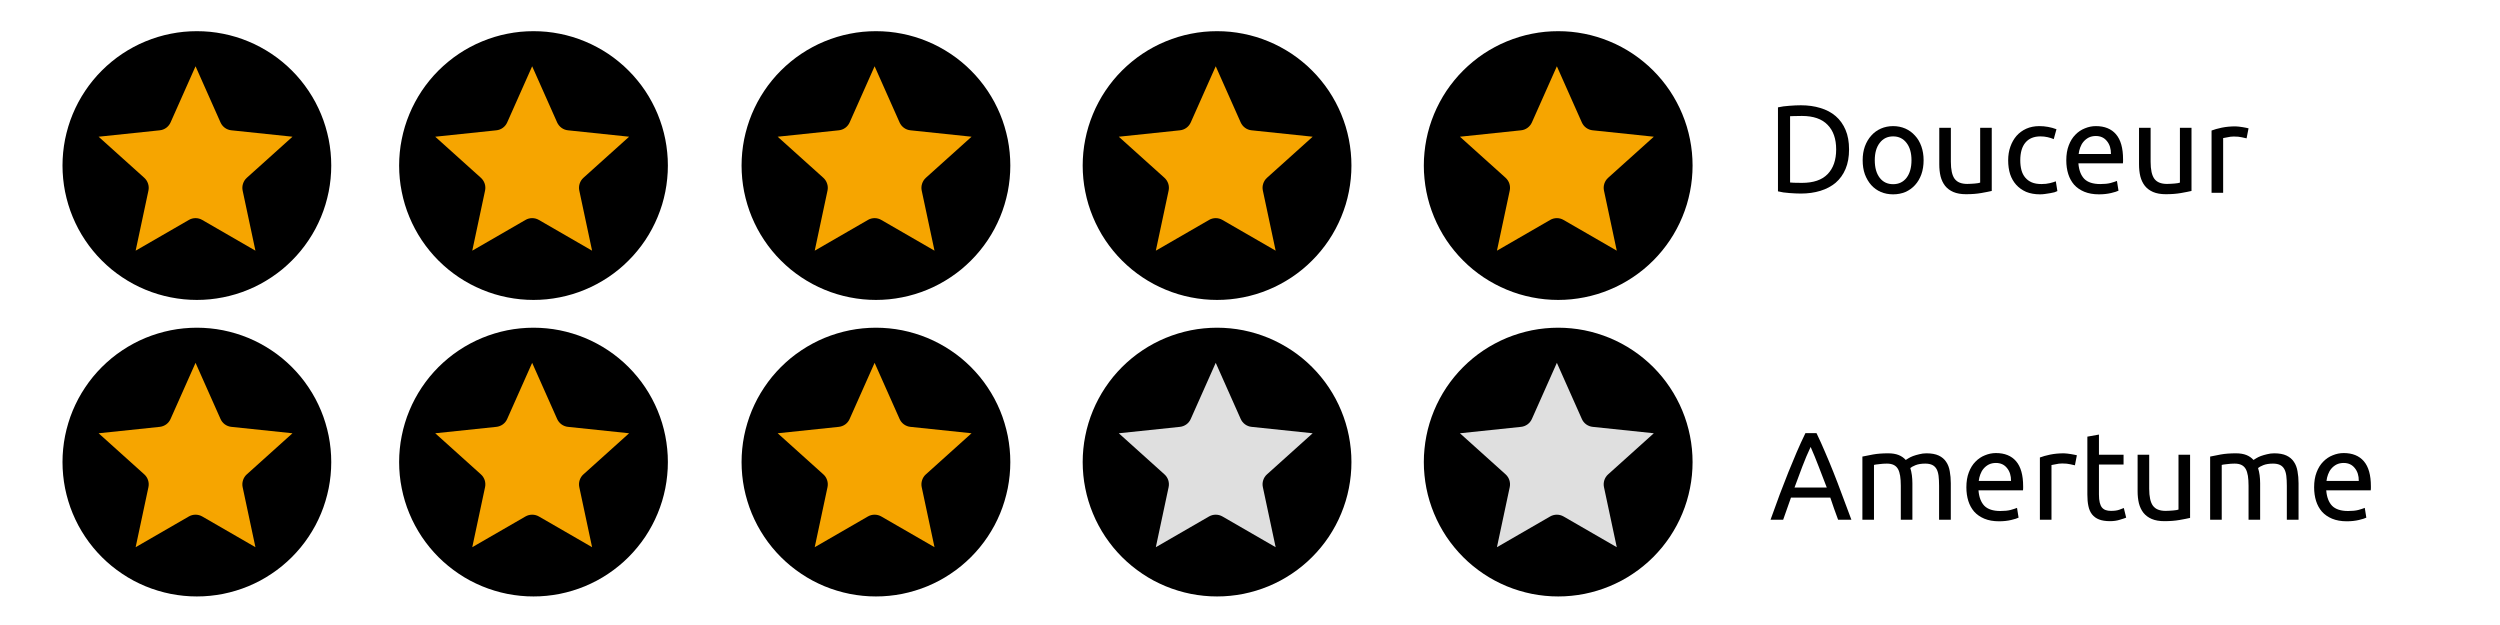
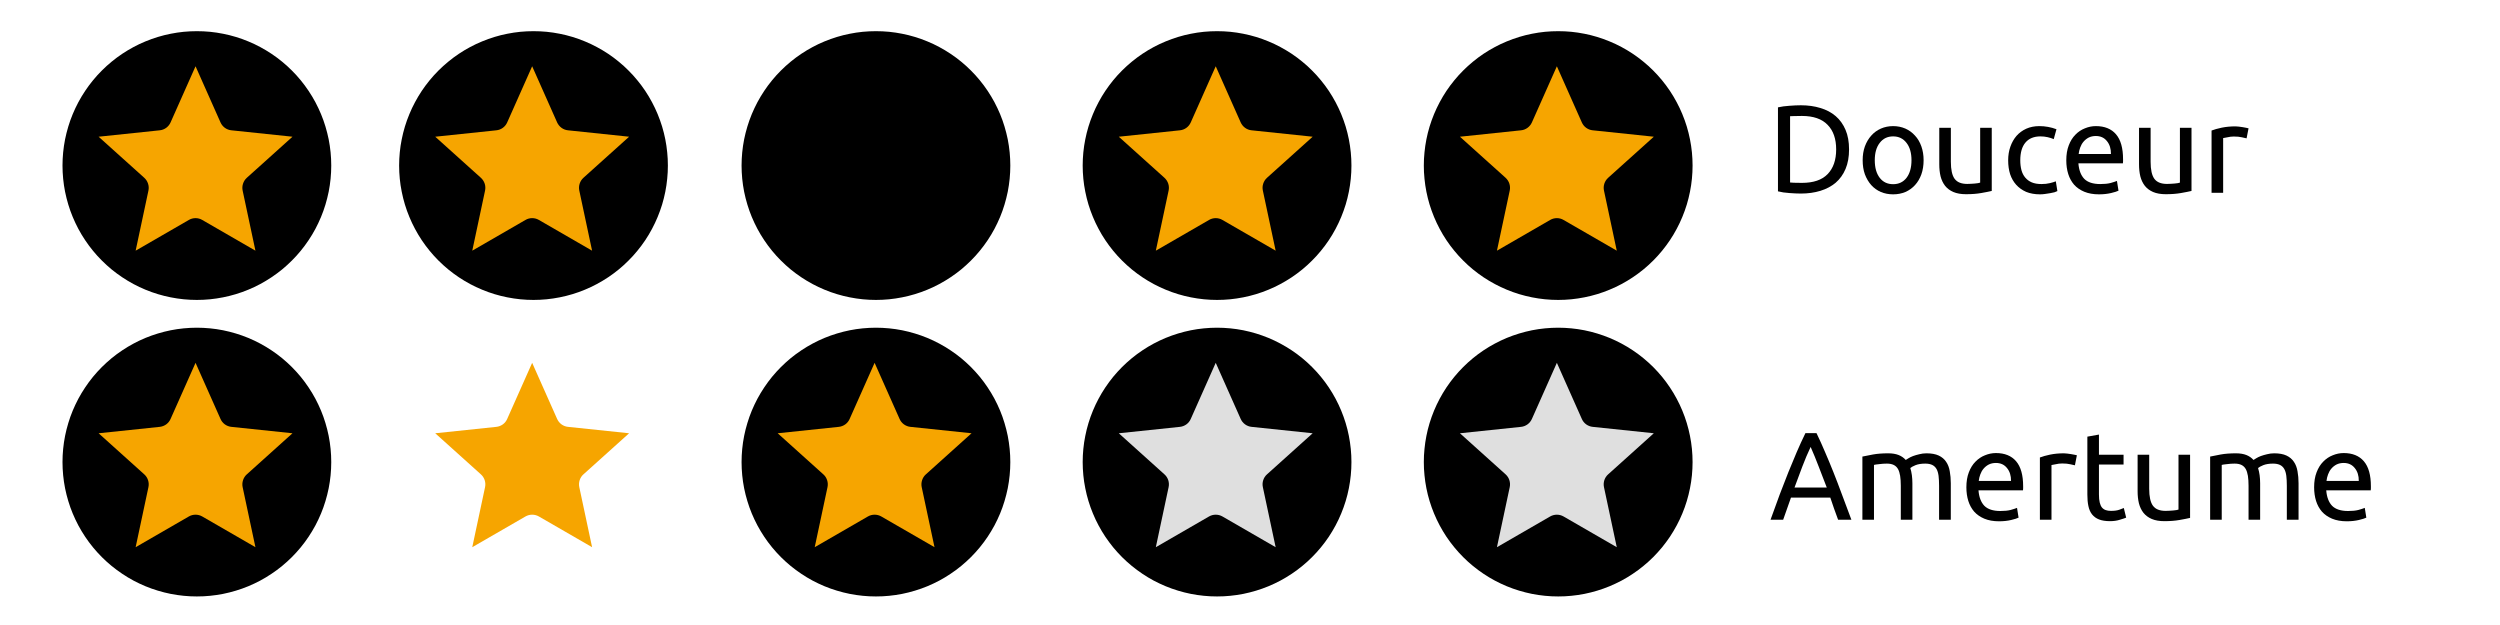
<svg xmlns="http://www.w3.org/2000/svg" width="400" zoomAndPan="magnify" viewBox="0 0 300 75" height="100" preserveAspectRatio="xMidYMid meet" version="1.0">
  <defs>
    <g />
    <clipPath id="833b26930c">
      <path d="M 170.859 3.742 L 203.109 3.742 L 203.109 35.992 L 170.859 35.992 Z M 170.859 3.742 " clip-rule="nonzero" />
    </clipPath>
    <clipPath id="87c05bc946">
      <path d="M 175.188 7.953 L 198.438 7.953 L 198.438 30.453 L 175.188 30.453 Z M 175.188 7.953 " clip-rule="nonzero" />
    </clipPath>
    <clipPath id="26d3133aa8">
      <path d="M 129.922 3.742 L 162.172 3.742 L 162.172 35.992 L 129.922 35.992 Z M 129.922 3.742 " clip-rule="nonzero" />
    </clipPath>
    <clipPath id="186cff45aa">
      <path d="M 134.25 7.953 L 157.5 7.953 L 157.5 30.453 L 134.25 30.453 Z M 134.25 7.953 " clip-rule="nonzero" />
    </clipPath>
    <clipPath id="a343de7383">
      <path d="M 7.5 3.742 L 39.75 3.742 L 39.75 35.992 L 7.5 35.992 Z M 7.5 3.742 " clip-rule="nonzero" />
    </clipPath>
    <clipPath id="538586a7aa">
      <path d="M 11.828 7.953 L 35.078 7.953 L 35.078 30.453 L 11.828 30.453 Z M 11.828 7.953 " clip-rule="nonzero" />
    </clipPath>
    <clipPath id="deacc69b4c">
      <path d="M 47.895 3.742 L 80.145 3.742 L 80.145 35.992 L 47.895 35.992 Z M 47.895 3.742 " clip-rule="nonzero" />
    </clipPath>
    <clipPath id="36c0924dae">
      <path d="M 52.223 7.953 L 75.473 7.953 L 75.473 30.453 L 52.223 30.453 Z M 52.223 7.953 " clip-rule="nonzero" />
    </clipPath>
    <clipPath id="0ca38135aa">
      <path d="M 88.988 3.742 L 121.238 3.742 L 121.238 35.992 L 88.988 35.992 Z M 88.988 3.742 " clip-rule="nonzero" />
    </clipPath>
    <clipPath id="edec4c75d4">
      <path d="M 93.316 7.953 L 116.566 7.953 L 116.566 30.453 L 93.316 30.453 Z M 93.316 7.953 " clip-rule="nonzero" />
    </clipPath>
    <clipPath id="3d63199075">
      <path d="M 170.859 39.324 L 203.109 39.324 L 203.109 71.574 L 170.859 71.574 Z M 170.859 39.324 " clip-rule="nonzero" />
    </clipPath>
    <clipPath id="74d4ddf52c">
      <path d="M 175.188 43.539 L 198.438 43.539 L 198.438 66 L 175.188 66 Z M 175.188 43.539 " clip-rule="nonzero" />
    </clipPath>
    <clipPath id="1c5a91548d">
      <path d="M 129.922 39.324 L 162.172 39.324 L 162.172 71.574 L 129.922 71.574 Z M 129.922 39.324 " clip-rule="nonzero" />
    </clipPath>
    <clipPath id="912c01d772">
      <path d="M 134.25 43.539 L 157.5 43.539 L 157.5 66 L 134.25 66 Z M 134.25 43.539 " clip-rule="nonzero" />
    </clipPath>
    <clipPath id="3dd28fa561">
      <path d="M 7.5 39.324 L 39.75 39.324 L 39.75 71.574 L 7.5 71.574 Z M 7.5 39.324 " clip-rule="nonzero" />
    </clipPath>
    <clipPath id="b26b51de1f">
      <path d="M 11.828 43.539 L 35.078 43.539 L 35.078 66 L 11.828 66 Z M 11.828 43.539 " clip-rule="nonzero" />
    </clipPath>
    <clipPath id="982845e8c1">
-       <path d="M 47.895 39.324 L 80.145 39.324 L 80.145 71.574 L 47.895 71.574 Z M 47.895 39.324 " clip-rule="nonzero" />
-     </clipPath>
+       </clipPath>
    <clipPath id="309ecb59c0">
      <path d="M 52.223 43.539 L 75.473 43.539 L 75.473 66 L 52.223 66 Z M 52.223 43.539 " clip-rule="nonzero" />
    </clipPath>
    <clipPath id="05d88b80f8">
      <path d="M 88.988 39.324 L 121.238 39.324 L 121.238 71.574 L 88.988 71.574 Z M 88.988 39.324 " clip-rule="nonzero" />
    </clipPath>
    <clipPath id="07ba2ae8e7">
      <path d="M 93.316 43.539 L 116.566 43.539 L 116.566 66 L 93.316 66 Z M 93.316 43.539 " clip-rule="nonzero" />
    </clipPath>
  </defs>
  <rect x="-30" width="360" fill="#ffffff" y="-7.5" height="90" fill-opacity="1" />
  <rect x="-30" width="360" fill="#ffffff" y="-7.5" height="90" fill-opacity="1" />
  <g fill="#000000" fill-opacity="1">
    <g transform="translate(212.059, 23.133)">
      <g>
        <path d="M 9.828 -5.203 C 9.828 -4.305 9.688 -3.523 9.406 -2.859 C 9.125 -2.191 8.727 -1.641 8.219 -1.203 C 7.707 -0.773 7.098 -0.453 6.391 -0.234 C 5.68 -0.016 4.898 0.094 4.047 0.094 C 3.629 0.094 3.164 0.07 2.656 0.031 C 2.156 0 1.703 -0.066 1.297 -0.172 L 1.297 -10.25 C 1.703 -10.344 2.156 -10.406 2.656 -10.438 C 3.164 -10.477 3.629 -10.5 4.047 -10.5 C 4.898 -10.5 5.68 -10.391 6.391 -10.172 C 7.098 -9.961 7.707 -9.641 8.219 -9.203 C 8.727 -8.766 9.125 -8.211 9.406 -7.547 C 9.688 -6.891 9.828 -6.109 9.828 -5.203 Z M 4.172 -1.188 C 5.547 -1.188 6.57 -1.535 7.25 -2.234 C 7.938 -2.941 8.281 -3.93 8.281 -5.203 C 8.281 -6.473 7.938 -7.457 7.25 -8.156 C 6.57 -8.863 5.547 -9.219 4.172 -9.219 C 3.766 -9.219 3.445 -9.211 3.219 -9.203 C 2.988 -9.191 2.832 -9.188 2.75 -9.188 L 2.75 -1.234 C 2.832 -1.223 2.988 -1.211 3.219 -1.203 C 3.445 -1.191 3.766 -1.188 4.172 -1.188 Z M 4.172 -1.188 " />
      </g>
    </g>
  </g>
  <g fill="#000000" fill-opacity="1">
    <g transform="translate(222.754, 23.133)">
      <g>
        <path d="M 8.078 -3.906 C 8.078 -3.281 7.988 -2.719 7.812 -2.219 C 7.633 -1.719 7.379 -1.285 7.047 -0.922 C 6.723 -0.566 6.336 -0.289 5.891 -0.094 C 5.441 0.094 4.953 0.188 4.422 0.188 C 3.891 0.188 3.398 0.094 2.953 -0.094 C 2.504 -0.289 2.117 -0.566 1.797 -0.922 C 1.473 -1.285 1.219 -1.719 1.031 -2.219 C 0.852 -2.719 0.766 -3.281 0.766 -3.906 C 0.766 -4.508 0.852 -5.062 1.031 -5.562 C 1.219 -6.07 1.473 -6.504 1.797 -6.859 C 2.117 -7.223 2.504 -7.504 2.953 -7.703 C 3.398 -7.898 3.891 -8 4.422 -8 C 4.953 -8 5.441 -7.898 5.891 -7.703 C 6.336 -7.504 6.723 -7.223 7.047 -6.859 C 7.379 -6.504 7.633 -6.07 7.812 -5.562 C 7.988 -5.062 8.078 -4.508 8.078 -3.906 Z M 6.625 -3.906 C 6.625 -4.781 6.426 -5.473 6.031 -5.984 C 5.633 -6.504 5.098 -6.766 4.422 -6.766 C 3.742 -6.766 3.207 -6.504 2.812 -5.984 C 2.414 -5.473 2.219 -4.781 2.219 -3.906 C 2.219 -3.02 2.414 -2.316 2.812 -1.797 C 3.207 -1.285 3.742 -1.031 4.422 -1.031 C 5.098 -1.031 5.633 -1.285 6.031 -1.797 C 6.426 -2.316 6.625 -3.02 6.625 -3.906 Z M 6.625 -3.906 " />
      </g>
    </g>
  </g>
  <g fill="#000000" fill-opacity="1">
    <g transform="translate(231.604, 23.133)">
      <g>
        <path d="M 7.406 -0.219 C 7.094 -0.145 6.672 -0.062 6.141 0.031 C 5.617 0.125 5.008 0.172 4.312 0.172 C 3.719 0.172 3.211 0.082 2.797 -0.094 C 2.391 -0.27 2.062 -0.516 1.812 -0.828 C 1.562 -1.148 1.379 -1.531 1.266 -1.969 C 1.16 -2.406 1.109 -2.891 1.109 -3.422 L 1.109 -7.797 L 2.5 -7.797 L 2.5 -3.719 C 2.5 -2.77 2.648 -2.086 2.953 -1.672 C 3.254 -1.266 3.758 -1.062 4.469 -1.062 C 4.613 -1.062 4.766 -1.066 4.922 -1.078 C 5.086 -1.086 5.238 -1.098 5.375 -1.109 C 5.52 -1.129 5.648 -1.145 5.766 -1.156 C 5.879 -1.176 5.961 -1.195 6.016 -1.219 L 6.016 -7.797 L 7.406 -7.797 Z M 7.406 -0.219 " />
      </g>
    </g>
  </g>
  <g fill="#000000" fill-opacity="1">
    <g transform="translate(240.214, 23.133)">
      <g>
        <path d="M 4.594 0.188 C 3.957 0.188 3.398 0.086 2.922 -0.109 C 2.453 -0.316 2.055 -0.598 1.734 -0.953 C 1.41 -1.316 1.164 -1.742 1 -2.234 C 0.844 -2.734 0.766 -3.285 0.766 -3.891 C 0.766 -4.484 0.852 -5.031 1.031 -5.531 C 1.207 -6.031 1.453 -6.461 1.766 -6.828 C 2.086 -7.191 2.477 -7.477 2.938 -7.688 C 3.406 -7.895 3.926 -8 4.5 -8 C 4.852 -8 5.203 -7.969 5.547 -7.906 C 5.898 -7.844 6.238 -7.75 6.562 -7.625 L 6.234 -6.438 C 6.023 -6.531 5.781 -6.609 5.5 -6.672 C 5.227 -6.734 4.941 -6.766 4.641 -6.766 C 3.859 -6.766 3.258 -6.52 2.844 -6.031 C 2.426 -5.539 2.219 -4.828 2.219 -3.891 C 2.219 -3.461 2.266 -3.07 2.359 -2.719 C 2.453 -2.375 2.602 -2.078 2.812 -1.828 C 3.02 -1.578 3.281 -1.383 3.594 -1.25 C 3.914 -1.113 4.305 -1.047 4.766 -1.047 C 5.141 -1.047 5.473 -1.082 5.766 -1.156 C 6.066 -1.227 6.305 -1.301 6.484 -1.375 L 6.672 -0.203 C 6.598 -0.16 6.484 -0.113 6.328 -0.062 C 6.18 -0.02 6.008 0.016 5.812 0.047 C 5.625 0.086 5.422 0.117 5.203 0.141 C 4.992 0.172 4.789 0.188 4.594 0.188 Z M 4.594 0.188 " />
      </g>
    </g>
  </g>
  <g fill="#000000" fill-opacity="1">
    <g transform="translate(247.189, 23.133)">
      <g>
        <path d="M 0.766 -3.891 C 0.766 -4.578 0.863 -5.176 1.062 -5.688 C 1.258 -6.207 1.523 -6.633 1.859 -6.969 C 2.191 -7.312 2.57 -7.566 3 -7.734 C 3.426 -7.91 3.863 -8 4.312 -8 C 5.363 -8 6.172 -7.672 6.734 -7.016 C 7.297 -6.359 7.578 -5.359 7.578 -4.016 C 7.578 -3.961 7.578 -3.883 7.578 -3.781 C 7.578 -3.688 7.57 -3.602 7.562 -3.531 L 2.219 -3.531 C 2.281 -2.719 2.516 -2.098 2.922 -1.672 C 3.336 -1.254 3.977 -1.047 4.844 -1.047 C 5.332 -1.047 5.742 -1.086 6.078 -1.172 C 6.41 -1.266 6.664 -1.348 6.844 -1.422 L 7.031 -0.25 C 6.863 -0.164 6.566 -0.07 6.141 0.031 C 5.711 0.133 5.227 0.188 4.688 0.188 C 4.008 0.188 3.422 0.082 2.922 -0.125 C 2.43 -0.332 2.023 -0.613 1.703 -0.969 C 1.391 -1.332 1.156 -1.758 1 -2.25 C 0.844 -2.75 0.766 -3.297 0.766 -3.891 Z M 6.125 -4.656 C 6.133 -5.281 5.973 -5.797 5.641 -6.203 C 5.316 -6.609 4.875 -6.812 4.312 -6.812 C 3.988 -6.812 3.703 -6.75 3.453 -6.625 C 3.211 -6.5 3.004 -6.332 2.828 -6.125 C 2.66 -5.926 2.531 -5.695 2.438 -5.438 C 2.344 -5.188 2.281 -4.926 2.25 -4.656 Z M 6.125 -4.656 " />
      </g>
    </g>
  </g>
  <g fill="#000000" fill-opacity="1">
    <g transform="translate(255.574, 23.133)">
      <g>
        <path d="M 7.406 -0.219 C 7.094 -0.145 6.672 -0.062 6.141 0.031 C 5.617 0.125 5.008 0.172 4.312 0.172 C 3.719 0.172 3.211 0.082 2.797 -0.094 C 2.391 -0.27 2.062 -0.516 1.812 -0.828 C 1.562 -1.148 1.379 -1.531 1.266 -1.969 C 1.16 -2.406 1.109 -2.891 1.109 -3.422 L 1.109 -7.797 L 2.5 -7.797 L 2.5 -3.719 C 2.5 -2.77 2.648 -2.086 2.953 -1.672 C 3.254 -1.266 3.758 -1.062 4.469 -1.062 C 4.613 -1.062 4.766 -1.066 4.922 -1.078 C 5.086 -1.086 5.238 -1.098 5.375 -1.109 C 5.52 -1.129 5.648 -1.145 5.766 -1.156 C 5.879 -1.176 5.961 -1.195 6.016 -1.219 L 6.016 -7.797 L 7.406 -7.797 Z M 7.406 -0.219 " />
      </g>
    </g>
  </g>
  <g fill="#000000" fill-opacity="1">
    <g transform="translate(264.184, 23.133)">
      <g>
        <path d="M 4.078 -7.969 C 4.203 -7.969 4.336 -7.957 4.484 -7.938 C 4.641 -7.926 4.789 -7.906 4.938 -7.875 C 5.094 -7.852 5.234 -7.828 5.359 -7.797 C 5.484 -7.773 5.578 -7.754 5.641 -7.734 L 5.406 -6.531 C 5.289 -6.562 5.102 -6.602 4.844 -6.656 C 4.594 -6.719 4.27 -6.75 3.875 -6.75 C 3.613 -6.75 3.352 -6.719 3.094 -6.656 C 2.844 -6.602 2.676 -6.57 2.594 -6.562 L 2.594 0 L 1.203 0 L 1.203 -7.469 C 1.523 -7.594 1.93 -7.707 2.422 -7.812 C 2.922 -7.914 3.473 -7.969 4.078 -7.969 Z M 4.078 -7.969 " />
      </g>
    </g>
  </g>
  <g fill="#000000" fill-opacity="1">
    <g transform="translate(212.339, 62.367)">
      <g>
        <path d="M 8.234 0 C 8.066 -0.445 7.906 -0.891 7.75 -1.328 C 7.602 -1.766 7.453 -2.207 7.297 -2.656 L 2.578 -2.656 L 1.641 0 L 0.125 0 C 0.52 -1.102 0.891 -2.117 1.234 -3.047 C 1.586 -3.984 1.93 -4.867 2.266 -5.703 C 2.609 -6.547 2.941 -7.348 3.266 -8.109 C 3.598 -8.879 3.945 -9.641 4.312 -10.391 L 5.641 -10.391 C 6.004 -9.641 6.348 -8.879 6.672 -8.109 C 7.004 -7.348 7.336 -6.547 7.672 -5.703 C 8.004 -4.867 8.344 -3.984 8.688 -3.047 C 9.039 -2.117 9.422 -1.102 9.828 0 Z M 6.875 -3.859 C 6.551 -4.723 6.227 -5.562 5.906 -6.375 C 5.594 -7.195 5.27 -7.984 4.938 -8.734 C 4.582 -7.984 4.25 -7.195 3.938 -6.375 C 3.625 -5.562 3.312 -4.723 3 -3.859 Z M 6.875 -3.859 " />
      </g>
    </g>
  </g>
  <g fill="#000000" fill-opacity="1">
    <g transform="translate(222.284, 62.367)">
      <g>
        <path d="M 1.203 -7.578 C 1.523 -7.648 1.945 -7.734 2.469 -7.828 C 2.988 -7.922 3.598 -7.969 4.297 -7.969 C 4.797 -7.969 5.211 -7.898 5.547 -7.766 C 5.891 -7.629 6.176 -7.43 6.406 -7.172 C 6.477 -7.223 6.586 -7.289 6.734 -7.375 C 6.879 -7.469 7.062 -7.555 7.281 -7.641 C 7.508 -7.723 7.758 -7.797 8.031 -7.859 C 8.301 -7.93 8.586 -7.969 8.891 -7.969 C 9.492 -7.969 9.984 -7.879 10.359 -7.703 C 10.742 -7.523 11.039 -7.273 11.25 -6.953 C 11.469 -6.641 11.613 -6.258 11.688 -5.812 C 11.77 -5.375 11.812 -4.895 11.812 -4.375 L 11.812 0 L 10.406 0 L 10.406 -4.078 C 10.406 -4.535 10.383 -4.93 10.344 -5.266 C 10.301 -5.598 10.219 -5.875 10.094 -6.094 C 9.969 -6.312 9.797 -6.473 9.578 -6.578 C 9.359 -6.68 9.082 -6.734 8.75 -6.734 C 8.281 -6.734 7.891 -6.672 7.578 -6.547 C 7.273 -6.422 7.066 -6.305 6.953 -6.203 C 7.035 -5.941 7.098 -5.656 7.141 -5.344 C 7.18 -5.039 7.203 -4.719 7.203 -4.375 L 7.203 0 L 5.812 0 L 5.812 -4.078 C 5.812 -4.535 5.785 -4.93 5.734 -5.266 C 5.68 -5.598 5.594 -5.875 5.469 -6.094 C 5.344 -6.312 5.172 -6.473 4.953 -6.578 C 4.742 -6.68 4.473 -6.734 4.141 -6.734 C 4.004 -6.734 3.852 -6.727 3.688 -6.719 C 3.531 -6.707 3.379 -6.691 3.234 -6.672 C 3.086 -6.66 2.953 -6.645 2.828 -6.625 C 2.711 -6.602 2.633 -6.586 2.594 -6.578 L 2.594 0 L 1.203 0 Z M 1.203 -7.578 " />
      </g>
    </g>
  </g>
  <g fill="#000000" fill-opacity="1">
    <g transform="translate(235.199, 62.367)">
      <g>
        <path d="M 0.766 -3.891 C 0.766 -4.578 0.863 -5.176 1.062 -5.688 C 1.258 -6.207 1.523 -6.633 1.859 -6.969 C 2.191 -7.312 2.57 -7.566 3 -7.734 C 3.426 -7.91 3.863 -8 4.312 -8 C 5.363 -8 6.172 -7.672 6.734 -7.016 C 7.297 -6.359 7.578 -5.359 7.578 -4.016 C 7.578 -3.961 7.578 -3.883 7.578 -3.781 C 7.578 -3.688 7.57 -3.602 7.562 -3.531 L 2.219 -3.531 C 2.281 -2.719 2.516 -2.098 2.922 -1.672 C 3.336 -1.254 3.977 -1.047 4.844 -1.047 C 5.332 -1.047 5.742 -1.086 6.078 -1.172 C 6.41 -1.266 6.664 -1.348 6.844 -1.422 L 7.031 -0.25 C 6.863 -0.164 6.566 -0.07 6.141 0.031 C 5.711 0.133 5.227 0.188 4.688 0.188 C 4.008 0.188 3.422 0.082 2.922 -0.125 C 2.43 -0.332 2.023 -0.613 1.703 -0.969 C 1.391 -1.332 1.156 -1.758 1 -2.25 C 0.844 -2.75 0.766 -3.297 0.766 -3.891 Z M 6.125 -4.656 C 6.133 -5.281 5.973 -5.797 5.641 -6.203 C 5.316 -6.609 4.875 -6.812 4.312 -6.812 C 3.988 -6.812 3.703 -6.75 3.453 -6.625 C 3.211 -6.5 3.004 -6.332 2.828 -6.125 C 2.66 -5.926 2.531 -5.695 2.438 -5.438 C 2.344 -5.188 2.281 -4.926 2.25 -4.656 Z M 6.125 -4.656 " />
      </g>
    </g>
  </g>
  <g fill="#000000" fill-opacity="1">
    <g transform="translate(243.584, 62.367)">
      <g>
        <path d="M 4.078 -7.969 C 4.203 -7.969 4.336 -7.957 4.484 -7.938 C 4.641 -7.926 4.789 -7.906 4.938 -7.875 C 5.094 -7.852 5.234 -7.828 5.359 -7.797 C 5.484 -7.773 5.578 -7.754 5.641 -7.734 L 5.406 -6.531 C 5.289 -6.562 5.102 -6.602 4.844 -6.656 C 4.594 -6.719 4.27 -6.75 3.875 -6.75 C 3.613 -6.75 3.352 -6.719 3.094 -6.656 C 2.844 -6.602 2.676 -6.57 2.594 -6.562 L 2.594 0 L 1.203 0 L 1.203 -7.469 C 1.523 -7.594 1.93 -7.707 2.422 -7.812 C 2.922 -7.914 3.473 -7.969 4.078 -7.969 Z M 4.078 -7.969 " />
      </g>
    </g>
  </g>
  <g fill="#000000" fill-opacity="1">
    <g transform="translate(249.374, 62.367)">
      <g>
        <path d="M 2.5 -7.797 L 5.453 -7.797 L 5.453 -6.625 L 2.5 -6.625 L 2.5 -3.031 C 2.5 -2.633 2.531 -2.312 2.594 -2.062 C 2.656 -1.812 2.742 -1.613 2.859 -1.469 C 2.984 -1.32 3.133 -1.219 3.312 -1.156 C 3.488 -1.094 3.695 -1.062 3.938 -1.062 C 4.363 -1.062 4.703 -1.109 4.953 -1.203 C 5.211 -1.297 5.391 -1.363 5.484 -1.406 L 5.766 -0.25 C 5.617 -0.188 5.367 -0.102 5.016 0 C 4.672 0.113 4.273 0.172 3.828 0.172 C 3.297 0.172 2.859 0.102 2.516 -0.031 C 2.172 -0.164 1.891 -0.367 1.672 -0.641 C 1.461 -0.91 1.316 -1.242 1.234 -1.641 C 1.148 -2.035 1.109 -2.492 1.109 -3.016 L 1.109 -9.969 L 2.5 -10.219 Z M 2.5 -7.797 " />
      </g>
    </g>
  </g>
  <g fill="#000000" fill-opacity="1">
    <g transform="translate(255.404, 62.367)">
      <g>
        <path d="M 7.406 -0.219 C 7.094 -0.145 6.672 -0.062 6.141 0.031 C 5.617 0.125 5.008 0.172 4.312 0.172 C 3.719 0.172 3.211 0.082 2.797 -0.094 C 2.391 -0.27 2.062 -0.516 1.812 -0.828 C 1.562 -1.148 1.379 -1.531 1.266 -1.969 C 1.16 -2.406 1.109 -2.891 1.109 -3.422 L 1.109 -7.797 L 2.5 -7.797 L 2.5 -3.719 C 2.5 -2.77 2.648 -2.086 2.953 -1.672 C 3.254 -1.266 3.758 -1.062 4.469 -1.062 C 4.613 -1.062 4.766 -1.066 4.922 -1.078 C 5.086 -1.086 5.238 -1.098 5.375 -1.109 C 5.52 -1.129 5.648 -1.145 5.766 -1.156 C 5.879 -1.176 5.961 -1.195 6.016 -1.219 L 6.016 -7.797 L 7.406 -7.797 Z M 7.406 -0.219 " />
      </g>
    </g>
  </g>
  <g fill="#000000" fill-opacity="1">
    <g transform="translate(264.014, 62.367)">
      <g>
        <path d="M 1.203 -7.578 C 1.523 -7.648 1.945 -7.734 2.469 -7.828 C 2.988 -7.922 3.598 -7.969 4.297 -7.969 C 4.797 -7.969 5.211 -7.898 5.547 -7.766 C 5.891 -7.629 6.176 -7.43 6.406 -7.172 C 6.477 -7.223 6.586 -7.289 6.734 -7.375 C 6.879 -7.469 7.062 -7.555 7.281 -7.641 C 7.508 -7.723 7.758 -7.797 8.031 -7.859 C 8.301 -7.93 8.586 -7.969 8.891 -7.969 C 9.492 -7.969 9.984 -7.879 10.359 -7.703 C 10.742 -7.523 11.039 -7.273 11.25 -6.953 C 11.469 -6.641 11.613 -6.258 11.688 -5.812 C 11.77 -5.375 11.812 -4.895 11.812 -4.375 L 11.812 0 L 10.406 0 L 10.406 -4.078 C 10.406 -4.535 10.383 -4.93 10.344 -5.266 C 10.301 -5.598 10.219 -5.875 10.094 -6.094 C 9.969 -6.312 9.797 -6.473 9.578 -6.578 C 9.359 -6.68 9.082 -6.734 8.75 -6.734 C 8.281 -6.734 7.891 -6.672 7.578 -6.547 C 7.273 -6.422 7.066 -6.305 6.953 -6.203 C 7.035 -5.941 7.098 -5.656 7.141 -5.344 C 7.18 -5.039 7.203 -4.719 7.203 -4.375 L 7.203 0 L 5.812 0 L 5.812 -4.078 C 5.812 -4.535 5.785 -4.93 5.734 -5.266 C 5.68 -5.598 5.594 -5.875 5.469 -6.094 C 5.344 -6.312 5.172 -6.473 4.953 -6.578 C 4.742 -6.68 4.473 -6.734 4.141 -6.734 C 4.004 -6.734 3.852 -6.727 3.688 -6.719 C 3.531 -6.707 3.379 -6.691 3.234 -6.672 C 3.086 -6.66 2.953 -6.645 2.828 -6.625 C 2.711 -6.602 2.633 -6.586 2.594 -6.578 L 2.594 0 L 1.203 0 Z M 1.203 -7.578 " />
      </g>
    </g>
  </g>
  <g fill="#000000" fill-opacity="1">
    <g transform="translate(276.929, 62.367)">
      <g>
        <path d="M 0.766 -3.891 C 0.766 -4.578 0.863 -5.176 1.062 -5.688 C 1.258 -6.207 1.523 -6.633 1.859 -6.969 C 2.191 -7.312 2.57 -7.566 3 -7.734 C 3.426 -7.91 3.863 -8 4.312 -8 C 5.363 -8 6.172 -7.672 6.734 -7.016 C 7.297 -6.359 7.578 -5.359 7.578 -4.016 C 7.578 -3.961 7.578 -3.883 7.578 -3.781 C 7.578 -3.688 7.57 -3.602 7.562 -3.531 L 2.219 -3.531 C 2.281 -2.719 2.516 -2.098 2.922 -1.672 C 3.336 -1.254 3.977 -1.047 4.844 -1.047 C 5.332 -1.047 5.742 -1.086 6.078 -1.172 C 6.41 -1.266 6.664 -1.348 6.844 -1.422 L 7.031 -0.25 C 6.863 -0.164 6.566 -0.07 6.141 0.031 C 5.711 0.133 5.227 0.188 4.688 0.188 C 4.008 0.188 3.422 0.082 2.922 -0.125 C 2.43 -0.332 2.023 -0.613 1.703 -0.969 C 1.391 -1.332 1.156 -1.758 1 -2.25 C 0.844 -2.75 0.766 -3.297 0.766 -3.891 Z M 6.125 -4.656 C 6.133 -5.281 5.973 -5.797 5.641 -6.203 C 5.316 -6.609 4.875 -6.812 4.312 -6.812 C 3.988 -6.812 3.703 -6.75 3.453 -6.625 C 3.211 -6.5 3.004 -6.332 2.828 -6.125 C 2.66 -5.926 2.531 -5.695 2.438 -5.438 C 2.344 -5.188 2.281 -4.926 2.25 -4.656 Z M 6.125 -4.656 " />
      </g>
    </g>
  </g>
  <g clip-path="url(#833b26930c)">
    <path fill="#000000" d="M 203.109 19.867 C 203.109 20.395 203.082 20.922 203.031 21.445 C 202.977 21.973 202.902 22.492 202.797 23.012 C 202.695 23.527 202.566 24.039 202.414 24.547 C 202.262 25.051 202.082 25.547 201.879 26.035 C 201.68 26.523 201.453 27 201.203 27.465 C 200.953 27.934 200.684 28.387 200.391 28.824 C 200.098 29.262 199.781 29.688 199.449 30.094 C 199.113 30.504 198.758 30.895 198.387 31.266 C 198.012 31.641 197.621 31.996 197.211 32.332 C 196.805 32.664 196.379 32.98 195.941 33.273 C 195.504 33.566 195.051 33.836 194.586 34.086 C 194.117 34.336 193.641 34.562 193.152 34.762 C 192.664 34.965 192.168 35.145 191.664 35.297 C 191.16 35.449 190.648 35.578 190.129 35.68 C 189.609 35.785 189.09 35.859 188.562 35.914 C 188.039 35.965 187.512 35.992 186.984 35.992 C 186.453 35.992 185.93 35.965 185.402 35.914 C 184.875 35.859 184.355 35.785 183.836 35.68 C 183.32 35.578 182.809 35.449 182.301 35.297 C 181.797 35.145 181.301 34.965 180.812 34.762 C 180.324 34.562 179.848 34.336 179.383 34.086 C 178.914 33.836 178.465 33.566 178.023 33.273 C 177.586 32.98 177.16 32.664 176.754 32.332 C 176.344 31.996 175.953 31.641 175.582 31.266 C 175.207 30.895 174.852 30.504 174.52 30.094 C 174.184 29.688 173.867 29.262 173.574 28.824 C 173.281 28.387 173.012 27.934 172.762 27.465 C 172.512 27 172.289 26.523 172.086 26.035 C 171.883 25.547 171.707 25.051 171.551 24.547 C 171.398 24.039 171.27 23.527 171.168 23.012 C 171.066 22.492 170.988 21.973 170.938 21.445 C 170.883 20.922 170.859 20.395 170.859 19.867 C 170.859 19.336 170.883 18.809 170.938 18.285 C 170.988 17.758 171.066 17.238 171.168 16.719 C 171.27 16.203 171.398 15.691 171.551 15.184 C 171.707 14.68 171.883 14.184 172.086 13.695 C 172.289 13.207 172.512 12.73 172.762 12.266 C 173.012 11.797 173.281 11.348 173.574 10.906 C 173.867 10.469 174.184 10.043 174.52 9.637 C 174.852 9.227 175.207 8.836 175.582 8.465 C 175.953 8.09 176.344 7.734 176.754 7.402 C 177.16 7.066 177.586 6.75 178.023 6.457 C 178.465 6.164 178.914 5.895 179.383 5.645 C 179.848 5.395 180.324 5.168 180.812 4.969 C 181.301 4.766 181.797 4.59 182.301 4.434 C 182.809 4.281 183.32 4.152 183.836 4.051 C 184.355 3.945 184.875 3.871 185.402 3.816 C 185.93 3.766 186.453 3.742 186.984 3.742 C 187.512 3.742 188.039 3.766 188.562 3.816 C 189.09 3.871 189.609 3.945 190.129 4.051 C 190.648 4.152 191.16 4.281 191.664 4.434 C 192.168 4.59 192.664 4.766 193.152 4.969 C 193.641 5.168 194.117 5.395 194.586 5.645 C 195.051 5.895 195.504 6.164 195.941 6.457 C 196.379 6.75 196.805 7.066 197.211 7.402 C 197.621 7.734 198.012 8.09 198.387 8.465 C 198.758 8.836 199.113 9.227 199.449 9.637 C 199.781 10.043 200.098 10.469 200.391 10.906 C 200.684 11.348 200.953 11.797 201.203 12.266 C 201.453 12.73 201.68 13.207 201.879 13.695 C 202.082 14.184 202.262 14.68 202.414 15.184 C 202.566 15.691 202.695 16.203 202.797 16.719 C 202.902 17.238 202.977 17.758 203.031 18.285 C 203.082 18.809 203.109 19.336 203.109 19.867 Z M 203.109 19.867 " fill-opacity="1" fill-rule="nonzero" />
  </g>
  <g clip-path="url(#87c05bc946)">
    <path fill="#f6a500" d="M 186.824 7.953 L 189.82 14.691 C 189.934 14.949 190.113 15.172 190.344 15.34 C 190.574 15.508 190.844 15.609 191.125 15.637 L 198.457 16.406 L 192.977 21.336 C 192.766 21.527 192.609 21.77 192.52 22.039 C 192.434 22.305 192.418 22.594 192.477 22.871 L 194.012 30.082 L 187.629 26.395 C 187.383 26.25 187.105 26.176 186.824 26.176 C 186.539 26.176 186.262 26.25 186.016 26.395 L 179.633 30.082 L 181.168 22.871 C 181.227 22.594 181.211 22.305 181.125 22.039 C 181.039 21.77 180.879 21.527 180.672 21.336 L 175.191 16.406 L 182.523 15.637 C 182.805 15.609 183.074 15.508 183.301 15.34 C 183.531 15.172 183.711 14.949 183.828 14.691 Z M 186.824 7.953 " fill-opacity="1" fill-rule="evenodd" />
  </g>
  <g clip-path="url(#26d3133aa8)">
    <path fill="#000000" d="M 162.172 19.867 C 162.172 20.395 162.148 20.922 162.094 21.445 C 162.043 21.973 161.965 22.492 161.863 23.012 C 161.762 23.527 161.633 24.039 161.48 24.547 C 161.324 25.051 161.148 25.547 160.945 26.035 C 160.742 26.523 160.52 27 160.27 27.465 C 160.02 27.934 159.75 28.387 159.457 28.824 C 159.164 29.262 158.848 29.688 158.512 30.094 C 158.18 30.504 157.824 30.895 157.449 31.266 C 157.078 31.641 156.688 31.996 156.277 32.332 C 155.871 32.664 155.445 32.98 155.008 33.273 C 154.566 33.566 154.113 33.836 153.648 34.086 C 153.184 34.336 152.707 34.562 152.219 34.762 C 151.73 34.965 151.234 35.145 150.73 35.297 C 150.223 35.449 149.711 35.578 149.195 35.68 C 148.676 35.785 148.152 35.859 147.629 35.914 C 147.102 35.965 146.578 35.992 146.047 35.992 C 145.52 35.992 144.992 35.965 144.469 35.914 C 143.941 35.859 143.422 35.785 142.902 35.68 C 142.383 35.578 141.871 35.449 141.367 35.297 C 140.863 35.145 140.367 34.965 139.879 34.762 C 139.391 34.562 138.914 34.336 138.445 34.086 C 137.98 33.836 137.527 33.566 137.09 33.273 C 136.652 32.98 136.227 32.664 135.82 32.332 C 135.41 31.996 135.02 31.641 134.645 31.266 C 134.273 30.895 133.918 30.504 133.582 30.094 C 133.25 29.688 132.934 29.262 132.641 28.824 C 132.348 28.387 132.074 27.934 131.828 27.465 C 131.578 27 131.352 26.523 131.152 26.035 C 130.949 25.547 130.77 25.051 130.617 24.547 C 130.465 24.039 130.336 23.527 130.234 23.012 C 130.129 22.492 130.051 21.973 130 21.445 C 129.949 20.922 129.922 20.395 129.922 19.867 C 129.922 19.336 129.949 18.809 130 18.285 C 130.051 17.758 130.129 17.238 130.234 16.719 C 130.336 16.203 130.465 15.691 130.617 15.184 C 130.77 14.68 130.949 14.184 131.152 13.695 C 131.352 13.207 131.578 12.73 131.828 12.266 C 132.074 11.797 132.348 11.348 132.641 10.906 C 132.934 10.469 133.25 10.043 133.582 9.637 C 133.918 9.227 134.273 8.836 134.645 8.465 C 135.02 8.09 135.41 7.734 135.82 7.402 C 136.227 7.066 136.652 6.75 137.09 6.457 C 137.527 6.164 137.98 5.895 138.445 5.645 C 138.914 5.395 139.391 5.168 139.879 4.969 C 140.367 4.766 140.863 4.59 141.367 4.434 C 141.871 4.281 142.383 4.152 142.902 4.051 C 143.422 3.945 143.941 3.871 144.469 3.816 C 144.992 3.766 145.52 3.742 146.047 3.742 C 146.578 3.742 147.102 3.766 147.629 3.816 C 148.152 3.871 148.676 3.945 149.195 4.051 C 149.711 4.152 150.223 4.281 150.73 4.434 C 151.234 4.59 151.73 4.766 152.219 4.969 C 152.707 5.168 153.184 5.395 153.648 5.645 C 154.113 5.895 154.566 6.164 155.008 6.457 C 155.445 6.75 155.871 7.066 156.277 7.402 C 156.688 7.734 157.078 8.09 157.449 8.465 C 157.824 8.836 158.18 9.227 158.512 9.637 C 158.848 10.043 159.164 10.469 159.457 10.906 C 159.75 11.348 160.02 11.797 160.27 12.266 C 160.52 12.73 160.742 13.207 160.945 13.695 C 161.148 14.184 161.324 14.68 161.48 15.184 C 161.633 15.691 161.762 16.203 161.863 16.719 C 161.965 17.238 162.043 17.758 162.094 18.285 C 162.148 18.809 162.172 19.336 162.172 19.867 Z M 162.172 19.867 " fill-opacity="1" fill-rule="nonzero" />
  </g>
  <g clip-path="url(#186cff45aa)">
    <path fill="#f6a500" d="M 145.887 7.953 L 148.883 14.691 C 149 14.949 149.18 15.172 149.41 15.34 C 149.637 15.508 149.906 15.609 150.188 15.637 L 157.52 16.406 L 152.039 21.336 C 151.828 21.527 151.672 21.77 151.586 22.039 C 151.496 22.305 151.484 22.594 151.543 22.871 L 153.078 30.082 L 146.695 26.395 C 146.449 26.25 146.172 26.176 145.887 26.176 C 145.605 26.176 145.328 26.25 145.082 26.395 L 138.699 30.082 L 140.234 22.871 C 140.293 22.594 140.277 22.305 140.191 22.039 C 140.102 21.77 139.945 21.527 139.734 21.336 L 134.254 16.406 L 141.586 15.637 C 141.867 15.609 142.137 15.508 142.367 15.34 C 142.598 15.172 142.777 14.949 142.891 14.691 Z M 145.887 7.953 " fill-opacity="1" fill-rule="evenodd" />
  </g>
  <g clip-path="url(#a343de7383)">
    <path fill="#000000" d="M 39.75 19.867 C 39.75 20.395 39.723 20.922 39.672 21.445 C 39.621 21.973 39.543 22.492 39.441 23.012 C 39.336 23.527 39.207 24.039 39.055 24.547 C 38.902 25.051 38.727 25.547 38.523 26.035 C 38.32 26.523 38.094 27 37.848 27.465 C 37.598 27.934 37.324 28.387 37.031 28.824 C 36.738 29.262 36.426 29.688 36.09 30.094 C 35.754 30.504 35.402 30.895 35.027 31.266 C 34.652 31.641 34.262 31.996 33.855 32.332 C 33.445 32.664 33.023 32.98 32.582 33.273 C 32.145 33.566 31.691 33.836 31.227 34.086 C 30.762 34.336 30.285 34.562 29.797 34.762 C 29.309 34.965 28.812 35.145 28.305 35.297 C 27.801 35.449 27.289 35.578 26.77 35.68 C 26.254 35.785 25.73 35.859 25.207 35.914 C 24.68 35.965 24.152 35.992 23.625 35.992 C 23.098 35.992 22.57 35.965 22.043 35.914 C 21.52 35.859 20.996 35.785 20.48 35.68 C 19.961 35.578 19.449 35.449 18.945 35.297 C 18.438 35.145 17.941 34.965 17.453 34.762 C 16.965 34.562 16.488 34.336 16.023 34.086 C 15.559 33.836 15.105 33.566 14.668 33.273 C 14.227 32.98 13.805 32.664 13.395 32.332 C 12.988 31.996 12.598 31.641 12.223 31.266 C 11.848 30.895 11.496 30.504 11.16 30.094 C 10.824 29.688 10.512 29.262 10.219 28.824 C 9.926 28.387 9.652 27.934 9.402 27.465 C 9.156 27 8.93 26.523 8.727 26.035 C 8.523 25.547 8.348 25.051 8.195 24.547 C 8.043 24.039 7.914 23.527 7.809 23.012 C 7.707 22.492 7.629 21.973 7.578 21.445 C 7.527 20.922 7.5 20.395 7.5 19.867 C 7.5 19.336 7.527 18.809 7.578 18.285 C 7.629 17.758 7.707 17.238 7.809 16.719 C 7.914 16.203 8.043 15.691 8.195 15.184 C 8.348 14.68 8.523 14.184 8.727 13.695 C 8.93 13.207 9.156 12.73 9.402 12.266 C 9.652 11.797 9.926 11.348 10.219 10.906 C 10.512 10.469 10.824 10.043 11.16 9.637 C 11.496 9.227 11.848 8.836 12.223 8.465 C 12.598 8.09 12.988 7.734 13.395 7.402 C 13.805 7.066 14.227 6.75 14.668 6.457 C 15.105 6.164 15.559 5.895 16.023 5.645 C 16.488 5.395 16.965 5.168 17.453 4.969 C 17.941 4.766 18.438 4.59 18.945 4.434 C 19.449 4.281 19.961 4.152 20.48 4.051 C 20.996 3.945 21.52 3.871 22.043 3.816 C 22.57 3.766 23.098 3.742 23.625 3.742 C 24.152 3.742 24.68 3.766 25.207 3.816 C 25.73 3.871 26.254 3.945 26.77 4.051 C 27.289 4.152 27.801 4.281 28.305 4.434 C 28.812 4.59 29.309 4.766 29.797 4.969 C 30.285 5.168 30.762 5.395 31.227 5.645 C 31.691 5.895 32.145 6.164 32.582 6.457 C 33.023 6.75 33.445 7.066 33.855 7.402 C 34.262 7.734 34.652 8.09 35.027 8.465 C 35.402 8.836 35.754 9.227 36.09 9.637 C 36.426 10.043 36.738 10.469 37.031 10.906 C 37.324 11.348 37.598 11.797 37.848 12.266 C 38.094 12.73 38.32 13.207 38.523 13.695 C 38.727 14.184 38.902 14.68 39.055 15.184 C 39.207 15.691 39.336 16.203 39.441 16.719 C 39.543 17.238 39.621 17.758 39.672 18.285 C 39.723 18.809 39.75 19.336 39.75 19.867 Z M 39.75 19.867 " fill-opacity="1" fill-rule="nonzero" />
  </g>
  <g clip-path="url(#538586a7aa)">
    <path fill="#f6a500" d="M 23.465 7.953 L 26.461 14.691 C 26.574 14.949 26.758 15.172 26.984 15.34 C 27.215 15.508 27.484 15.609 27.766 15.637 L 35.098 16.406 L 29.617 21.336 C 29.406 21.527 29.25 21.77 29.164 22.039 C 29.074 22.305 29.059 22.594 29.117 22.871 L 30.652 30.082 L 24.27 26.395 C 24.027 26.25 23.746 26.176 23.465 26.176 C 23.184 26.176 22.902 26.25 22.66 26.395 L 16.277 30.082 L 17.812 22.871 C 17.871 22.594 17.855 22.305 17.766 22.039 C 17.68 21.77 17.523 21.527 17.312 21.336 L 11.832 16.406 L 19.164 15.637 C 19.445 15.609 19.715 15.508 19.945 15.34 C 20.172 15.172 20.355 14.949 20.469 14.691 Z M 23.465 7.953 " fill-opacity="1" fill-rule="evenodd" />
  </g>
  <g clip-path="url(#deacc69b4c)">
    <path fill="#000000" d="M 80.145 19.867 C 80.145 20.395 80.121 20.922 80.066 21.445 C 80.016 21.973 79.938 22.492 79.836 23.012 C 79.734 23.527 79.605 24.039 79.453 24.547 C 79.297 25.051 79.121 25.547 78.918 26.035 C 78.715 26.523 78.492 27 78.242 27.465 C 77.992 27.934 77.723 28.387 77.43 28.824 C 77.137 29.262 76.82 29.688 76.484 30.094 C 76.152 30.504 75.797 30.895 75.422 31.266 C 75.051 31.641 74.66 31.996 74.25 32.332 C 73.844 32.664 73.418 32.98 72.98 33.273 C 72.539 33.566 72.09 33.836 71.621 34.086 C 71.156 34.336 70.68 34.562 70.191 34.762 C 69.703 34.965 69.207 35.145 68.703 35.297 C 68.195 35.449 67.684 35.578 67.168 35.68 C 66.648 35.785 66.129 35.859 65.602 35.914 C 65.074 35.965 64.551 35.992 64.02 35.992 C 63.492 35.992 62.965 35.965 62.441 35.914 C 61.914 35.859 61.395 35.785 60.875 35.68 C 60.355 35.578 59.844 35.449 59.34 35.297 C 58.836 35.145 58.34 34.965 57.852 34.762 C 57.363 34.562 56.887 34.336 56.418 34.086 C 55.953 33.836 55.5 33.566 55.062 33.273 C 54.625 32.98 54.199 32.664 53.793 32.332 C 53.383 31.996 52.992 31.641 52.617 31.266 C 52.246 30.895 51.891 30.504 51.555 30.094 C 51.223 29.688 50.906 29.262 50.613 28.824 C 50.32 28.387 50.051 27.934 49.801 27.465 C 49.551 27 49.324 26.523 49.125 26.035 C 48.922 25.547 48.742 25.051 48.59 24.547 C 48.438 24.039 48.309 23.527 48.207 23.012 C 48.102 22.492 48.023 21.973 47.973 21.445 C 47.922 20.922 47.895 20.395 47.895 19.867 C 47.895 19.336 47.922 18.809 47.973 18.285 C 48.023 17.758 48.102 17.238 48.207 16.719 C 48.309 16.203 48.438 15.691 48.59 15.184 C 48.742 14.68 48.922 14.184 49.125 13.695 C 49.324 13.207 49.551 12.73 49.801 12.266 C 50.051 11.797 50.32 11.348 50.613 10.906 C 50.906 10.469 51.223 10.043 51.555 9.637 C 51.891 9.227 52.246 8.836 52.617 8.465 C 52.992 8.09 53.383 7.734 53.793 7.402 C 54.199 7.066 54.625 6.75 55.062 6.457 C 55.5 6.164 55.953 5.895 56.418 5.645 C 56.887 5.395 57.363 5.168 57.852 4.969 C 58.34 4.766 58.836 4.59 59.34 4.434 C 59.844 4.281 60.355 4.152 60.875 4.051 C 61.395 3.945 61.914 3.871 62.441 3.816 C 62.965 3.766 63.492 3.742 64.02 3.742 C 64.551 3.742 65.074 3.766 65.602 3.816 C 66.129 3.871 66.648 3.945 67.168 4.051 C 67.684 4.152 68.195 4.281 68.703 4.434 C 69.207 4.59 69.703 4.766 70.191 4.969 C 70.68 5.168 71.156 5.395 71.621 5.645 C 72.09 5.895 72.539 6.164 72.98 6.457 C 73.418 6.75 73.844 7.066 74.25 7.402 C 74.66 7.734 75.051 8.09 75.422 8.465 C 75.797 8.836 76.152 9.227 76.484 9.637 C 76.82 10.043 77.137 10.469 77.43 10.906 C 77.723 11.348 77.992 11.797 78.242 12.266 C 78.492 12.73 78.715 13.207 78.918 13.695 C 79.121 14.184 79.297 14.68 79.453 15.184 C 79.605 15.691 79.734 16.203 79.836 16.719 C 79.938 17.238 80.016 17.758 80.066 18.285 C 80.121 18.809 80.145 19.336 80.145 19.867 Z M 80.145 19.867 " fill-opacity="1" fill-rule="nonzero" />
  </g>
  <g clip-path="url(#36c0924dae)">
    <path fill="#f6a500" d="M 63.859 7.953 L 66.855 14.691 C 66.973 14.949 67.152 15.172 67.383 15.34 C 67.609 15.508 67.879 15.609 68.16 15.637 L 75.492 16.406 L 70.012 21.336 C 69.801 21.527 69.645 21.77 69.559 22.039 C 69.473 22.305 69.457 22.594 69.516 22.871 L 71.051 30.082 L 64.668 26.395 C 64.422 26.25 64.145 26.176 63.859 26.176 C 63.578 26.176 63.301 26.25 63.055 26.395 L 56.672 30.082 L 58.207 22.871 C 58.266 22.594 58.25 22.305 58.164 22.039 C 58.074 21.77 57.918 21.527 57.707 21.336 L 52.227 16.406 L 59.559 15.637 C 59.84 15.609 60.109 15.508 60.34 15.34 C 60.57 15.172 60.75 14.949 60.863 14.691 Z M 63.859 7.953 " fill-opacity="1" fill-rule="evenodd" />
  </g>
  <g clip-path="url(#0ca38135aa)">
    <path fill="#000000" d="M 121.238 19.867 C 121.238 20.395 121.211 20.922 121.16 21.445 C 121.109 21.973 121.031 22.492 120.93 23.012 C 120.824 23.527 120.695 24.039 120.543 24.547 C 120.391 25.051 120.215 25.547 120.012 26.035 C 119.809 26.523 119.582 27 119.336 27.465 C 119.086 27.934 118.812 28.387 118.52 28.824 C 118.227 29.262 117.914 29.688 117.578 30.094 C 117.242 30.504 116.891 30.895 116.516 31.266 C 116.141 31.641 115.75 31.996 115.344 32.332 C 114.934 32.664 114.512 32.98 114.07 33.273 C 113.633 33.566 113.18 33.836 112.715 34.086 C 112.25 34.336 111.773 34.562 111.285 34.762 C 110.797 34.965 110.301 35.145 109.793 35.297 C 109.289 35.449 108.777 35.578 108.258 35.68 C 107.742 35.785 107.219 35.859 106.695 35.914 C 106.168 35.965 105.641 35.992 105.113 35.992 C 104.586 35.992 104.059 35.965 103.531 35.914 C 103.008 35.859 102.484 35.785 101.969 35.68 C 101.449 35.578 100.938 35.449 100.434 35.297 C 99.926 35.145 99.43 34.965 98.941 34.762 C 98.453 34.562 97.977 34.336 97.512 34.086 C 97.047 33.836 96.594 33.566 96.156 33.273 C 95.715 32.98 95.293 32.664 94.883 32.332 C 94.477 31.996 94.086 31.641 93.711 31.266 C 93.336 30.895 92.984 30.504 92.648 30.094 C 92.312 29.688 92 29.262 91.707 28.824 C 91.414 28.387 91.141 27.934 90.891 27.465 C 90.645 27 90.418 26.523 90.215 26.035 C 90.012 25.547 89.836 25.051 89.684 24.547 C 89.531 24.039 89.402 23.527 89.297 23.012 C 89.195 22.492 89.117 21.973 89.066 21.445 C 89.016 20.922 88.988 20.395 88.988 19.867 C 88.988 19.336 89.016 18.809 89.066 18.285 C 89.117 17.758 89.195 17.238 89.297 16.719 C 89.402 16.203 89.531 15.691 89.684 15.184 C 89.836 14.68 90.012 14.184 90.215 13.695 C 90.418 13.207 90.645 12.73 90.891 12.266 C 91.141 11.797 91.414 11.348 91.707 10.906 C 92 10.469 92.312 10.043 92.648 9.637 C 92.984 9.227 93.336 8.836 93.711 8.465 C 94.086 8.09 94.477 7.734 94.883 7.402 C 95.293 7.066 95.715 6.75 96.156 6.457 C 96.594 6.164 97.047 5.895 97.512 5.645 C 97.977 5.395 98.453 5.168 98.941 4.969 C 99.43 4.766 99.926 4.59 100.434 4.434 C 100.938 4.281 101.449 4.152 101.969 4.051 C 102.484 3.945 103.008 3.871 103.531 3.816 C 104.059 3.766 104.586 3.742 105.113 3.742 C 105.641 3.742 106.168 3.766 106.695 3.816 C 107.219 3.871 107.742 3.945 108.258 4.051 C 108.777 4.152 109.289 4.281 109.793 4.434 C 110.301 4.59 110.797 4.766 111.285 4.969 C 111.773 5.168 112.25 5.395 112.715 5.645 C 113.18 5.895 113.633 6.164 114.07 6.457 C 114.512 6.75 114.934 7.066 115.344 7.402 C 115.75 7.734 116.141 8.09 116.516 8.465 C 116.891 8.836 117.242 9.227 117.578 9.637 C 117.914 10.043 118.227 10.469 118.52 10.906 C 118.812 11.348 119.086 11.797 119.336 12.266 C 119.582 12.73 119.809 13.207 120.012 13.695 C 120.215 14.184 120.391 14.68 120.543 15.184 C 120.695 15.691 120.824 16.203 120.93 16.719 C 121.031 17.238 121.109 17.758 121.16 18.285 C 121.211 18.809 121.238 19.336 121.238 19.867 Z M 121.238 19.867 " fill-opacity="1" fill-rule="nonzero" />
  </g>
  <g clip-path="url(#edec4c75d4)">
-     <path fill="#f6a500" d="M 104.953 7.953 L 107.949 14.691 C 108.062 14.949 108.246 15.172 108.473 15.34 C 108.703 15.508 108.973 15.609 109.254 15.637 L 116.586 16.406 L 111.105 21.336 C 110.895 21.527 110.738 21.77 110.652 22.039 C 110.562 22.305 110.547 22.594 110.605 22.871 L 112.141 30.082 L 105.758 26.395 C 105.516 26.25 105.234 26.176 104.953 26.176 C 104.672 26.176 104.391 26.25 104.148 26.395 L 97.766 30.082 L 99.301 22.871 C 99.359 22.594 99.344 22.305 99.254 22.039 C 99.168 21.77 99.012 21.527 98.801 21.336 L 93.32 16.406 L 100.652 15.637 C 100.934 15.609 101.203 15.508 101.434 15.34 C 101.66 15.172 101.844 14.949 101.957 14.691 Z M 104.953 7.953 " fill-opacity="1" fill-rule="evenodd" />
-   </g>
+     </g>
  <g clip-path="url(#3d63199075)">
    <path fill="#000000" d="M 203.109 55.449 C 203.109 55.977 203.082 56.504 203.031 57.031 C 202.977 57.555 202.902 58.078 202.797 58.594 C 202.695 59.113 202.566 59.625 202.414 60.129 C 202.262 60.637 202.082 61.133 201.879 61.621 C 201.68 62.109 201.453 62.586 201.203 63.051 C 200.953 63.516 200.684 63.969 200.391 64.41 C 200.098 64.848 199.781 65.27 199.449 65.68 C 199.113 66.086 198.758 66.477 198.387 66.852 C 198.012 67.227 197.621 67.578 197.211 67.914 C 196.805 68.25 196.379 68.562 195.941 68.855 C 195.504 69.152 195.051 69.422 194.586 69.672 C 194.117 69.918 193.641 70.145 193.152 70.348 C 192.664 70.551 192.168 70.727 191.664 70.879 C 191.16 71.035 190.648 71.16 190.129 71.266 C 189.609 71.367 189.09 71.445 188.562 71.496 C 188.039 71.551 187.512 71.574 186.984 71.574 C 186.453 71.574 185.93 71.551 185.402 71.496 C 184.875 71.445 184.355 71.367 183.836 71.266 C 183.32 71.16 182.809 71.035 182.301 70.879 C 181.797 70.727 181.301 70.551 180.812 70.348 C 180.324 70.145 179.848 69.918 179.383 69.672 C 178.914 69.422 178.465 69.152 178.023 68.855 C 177.586 68.562 177.16 68.25 176.754 67.914 C 176.344 67.578 175.953 67.227 175.582 66.852 C 175.207 66.477 174.852 66.086 174.52 65.68 C 174.184 65.27 173.867 64.848 173.574 64.41 C 173.281 63.969 173.012 63.516 172.762 63.051 C 172.512 62.586 172.289 62.109 172.086 61.621 C 171.883 61.133 171.707 60.637 171.551 60.129 C 171.398 59.625 171.27 59.113 171.168 58.594 C 171.066 58.078 170.988 57.555 170.938 57.031 C 170.883 56.504 170.859 55.977 170.859 55.449 C 170.859 54.922 170.883 54.395 170.938 53.871 C 170.988 53.344 171.066 52.82 171.168 52.305 C 171.27 51.785 171.398 51.273 171.551 50.77 C 171.707 50.262 171.883 49.766 172.086 49.277 C 172.289 48.793 172.512 48.312 172.762 47.848 C 173.012 47.383 173.281 46.93 173.574 46.492 C 173.867 46.051 174.184 45.629 174.52 45.219 C 174.852 44.812 175.207 44.422 175.582 44.047 C 175.953 43.676 176.344 43.32 176.754 42.984 C 177.16 42.648 177.586 42.336 178.023 42.043 C 178.465 41.75 178.914 41.477 179.383 41.23 C 179.848 40.98 180.324 40.754 180.812 40.551 C 181.301 40.352 181.797 40.172 182.301 40.02 C 182.809 39.867 183.32 39.738 183.836 39.633 C 184.355 39.531 184.875 39.453 185.402 39.402 C 185.93 39.352 186.453 39.324 186.984 39.324 C 187.512 39.324 188.039 39.352 188.562 39.402 C 189.09 39.453 189.609 39.531 190.129 39.633 C 190.648 39.738 191.16 39.867 191.664 40.02 C 192.168 40.172 192.664 40.352 193.152 40.551 C 193.641 40.754 194.117 40.98 194.586 41.23 C 195.051 41.477 195.504 41.75 195.941 42.043 C 196.379 42.336 196.805 42.648 197.211 42.984 C 197.621 43.32 198.012 43.676 198.387 44.047 C 198.758 44.422 199.113 44.812 199.449 45.219 C 199.781 45.629 200.098 46.051 200.391 46.492 C 200.684 46.93 200.953 47.383 201.203 47.848 C 201.453 48.312 201.68 48.793 201.879 49.277 C 202.082 49.766 202.262 50.262 202.414 50.77 C 202.566 51.273 202.695 51.785 202.797 52.305 C 202.902 52.82 202.977 53.344 203.031 53.871 C 203.082 54.395 203.109 54.922 203.109 55.449 Z M 203.109 55.449 " fill-opacity="1" fill-rule="nonzero" />
  </g>
  <g clip-path="url(#74d4ddf52c)">
    <path fill="#dfdfdf" d="M 186.824 43.539 L 189.82 50.273 C 189.934 50.535 190.113 50.758 190.344 50.926 C 190.574 51.09 190.844 51.195 191.125 51.223 L 198.457 51.992 L 192.977 56.922 C 192.766 57.109 192.609 57.352 192.52 57.621 C 192.434 57.891 192.418 58.18 192.477 58.457 L 194.012 65.664 L 187.629 61.977 C 187.383 61.836 187.105 61.762 186.824 61.762 C 186.539 61.762 186.262 61.836 186.016 61.977 L 179.633 65.664 L 181.168 58.457 C 181.227 58.18 181.211 57.891 181.125 57.621 C 181.039 57.352 180.879 57.109 180.672 56.922 L 175.191 51.992 L 182.523 51.223 C 182.805 51.195 183.074 51.09 183.301 50.926 C 183.531 50.758 183.711 50.535 183.828 50.273 Z M 186.824 43.539 " fill-opacity="1" fill-rule="evenodd" />
  </g>
  <g clip-path="url(#1c5a91548d)">
    <path fill="#000000" d="M 162.172 55.449 C 162.172 55.977 162.148 56.504 162.094 57.031 C 162.043 57.555 161.965 58.078 161.863 58.594 C 161.762 59.113 161.633 59.625 161.48 60.129 C 161.324 60.637 161.148 61.133 160.945 61.621 C 160.742 62.109 160.52 62.586 160.27 63.051 C 160.02 63.516 159.75 63.969 159.457 64.41 C 159.164 64.848 158.848 65.27 158.512 65.68 C 158.18 66.086 157.824 66.477 157.449 66.852 C 157.078 67.227 156.688 67.578 156.277 67.914 C 155.871 68.25 155.445 68.562 155.008 68.855 C 154.566 69.152 154.113 69.422 153.648 69.672 C 153.184 69.918 152.707 70.145 152.219 70.348 C 151.73 70.551 151.234 70.727 150.73 70.879 C 150.223 71.035 149.711 71.16 149.195 71.266 C 148.676 71.367 148.152 71.445 147.629 71.496 C 147.102 71.551 146.578 71.574 146.047 71.574 C 145.52 71.574 144.992 71.551 144.469 71.496 C 143.941 71.445 143.422 71.367 142.902 71.266 C 142.383 71.16 141.871 71.035 141.367 70.879 C 140.863 70.727 140.367 70.551 139.879 70.348 C 139.391 70.145 138.914 69.918 138.445 69.672 C 137.98 69.422 137.527 69.152 137.09 68.855 C 136.652 68.562 136.227 68.25 135.82 67.914 C 135.41 67.578 135.02 67.227 134.645 66.852 C 134.273 66.477 133.918 66.086 133.582 65.68 C 133.25 65.27 132.934 64.848 132.641 64.41 C 132.348 63.969 132.074 63.516 131.828 63.051 C 131.578 62.586 131.352 62.109 131.152 61.621 C 130.949 61.133 130.77 60.637 130.617 60.129 C 130.465 59.625 130.336 59.113 130.234 58.594 C 130.129 58.078 130.051 57.555 130 57.031 C 129.949 56.504 129.922 55.977 129.922 55.449 C 129.922 54.922 129.949 54.395 130 53.871 C 130.051 53.344 130.129 52.82 130.234 52.305 C 130.336 51.785 130.465 51.273 130.617 50.77 C 130.77 50.262 130.949 49.766 131.152 49.277 C 131.352 48.793 131.578 48.312 131.828 47.848 C 132.074 47.383 132.348 46.93 132.641 46.492 C 132.934 46.051 133.25 45.629 133.582 45.219 C 133.918 44.812 134.273 44.422 134.645 44.047 C 135.02 43.676 135.41 43.32 135.82 42.984 C 136.227 42.648 136.652 42.336 137.09 42.043 C 137.527 41.75 137.98 41.477 138.445 41.23 C 138.914 40.98 139.391 40.754 139.879 40.551 C 140.367 40.352 140.863 40.172 141.367 40.02 C 141.871 39.867 142.383 39.738 142.902 39.633 C 143.422 39.531 143.941 39.453 144.469 39.402 C 144.992 39.352 145.52 39.324 146.047 39.324 C 146.578 39.324 147.102 39.352 147.629 39.402 C 148.152 39.453 148.676 39.531 149.195 39.633 C 149.711 39.738 150.223 39.867 150.73 40.02 C 151.234 40.172 151.73 40.352 152.219 40.551 C 152.707 40.754 153.184 40.98 153.648 41.23 C 154.113 41.477 154.566 41.75 155.008 42.043 C 155.445 42.336 155.871 42.648 156.277 42.984 C 156.688 43.32 157.078 43.676 157.449 44.047 C 157.824 44.422 158.18 44.812 158.512 45.219 C 158.848 45.629 159.164 46.051 159.457 46.492 C 159.75 46.93 160.02 47.383 160.27 47.848 C 160.52 48.312 160.742 48.793 160.945 49.277 C 161.148 49.766 161.324 50.262 161.48 50.77 C 161.633 51.273 161.762 51.785 161.863 52.305 C 161.965 52.82 162.043 53.344 162.094 53.871 C 162.148 54.395 162.172 54.922 162.172 55.449 Z M 162.172 55.449 " fill-opacity="1" fill-rule="nonzero" />
  </g>
  <g clip-path="url(#912c01d772)">
    <path fill="#dfdfdf" d="M 145.887 43.539 L 148.883 50.273 C 149 50.535 149.18 50.758 149.41 50.926 C 149.637 51.09 149.906 51.195 150.188 51.223 L 157.52 51.992 L 152.039 56.922 C 151.828 57.109 151.672 57.352 151.586 57.621 C 151.496 57.891 151.484 58.18 151.543 58.457 L 153.078 65.664 L 146.695 61.977 C 146.449 61.836 146.172 61.762 145.887 61.762 C 145.605 61.762 145.328 61.836 145.082 61.977 L 138.699 65.664 L 140.234 58.457 C 140.293 58.18 140.277 57.891 140.191 57.621 C 140.102 57.352 139.945 57.109 139.734 56.922 L 134.254 51.992 L 141.586 51.223 C 141.867 51.195 142.137 51.09 142.367 50.926 C 142.598 50.758 142.777 50.535 142.891 50.273 Z M 145.887 43.539 " fill-opacity="1" fill-rule="evenodd" />
  </g>
  <g clip-path="url(#3dd28fa561)">
    <path fill="#000000" d="M 39.75 55.449 C 39.75 55.977 39.723 56.504 39.672 57.031 C 39.621 57.555 39.543 58.078 39.441 58.594 C 39.336 59.113 39.207 59.625 39.055 60.129 C 38.902 60.637 38.727 61.133 38.523 61.621 C 38.32 62.109 38.094 62.586 37.848 63.051 C 37.598 63.516 37.324 63.969 37.031 64.41 C 36.738 64.848 36.426 65.27 36.09 65.68 C 35.754 66.086 35.402 66.477 35.027 66.852 C 34.652 67.227 34.262 67.578 33.855 67.914 C 33.445 68.25 33.023 68.562 32.582 68.855 C 32.145 69.152 31.691 69.422 31.227 69.672 C 30.762 69.918 30.285 70.145 29.797 70.348 C 29.309 70.551 28.812 70.727 28.305 70.879 C 27.801 71.035 27.289 71.16 26.77 71.266 C 26.254 71.367 25.73 71.445 25.207 71.496 C 24.68 71.551 24.152 71.574 23.625 71.574 C 23.098 71.574 22.57 71.551 22.043 71.496 C 21.52 71.445 20.996 71.367 20.48 71.266 C 19.961 71.16 19.449 71.035 18.945 70.879 C 18.438 70.727 17.941 70.551 17.453 70.348 C 16.965 70.145 16.488 69.918 16.023 69.672 C 15.559 69.422 15.105 69.152 14.668 68.855 C 14.227 68.562 13.805 68.25 13.395 67.914 C 12.988 67.578 12.598 67.227 12.223 66.852 C 11.848 66.477 11.496 66.086 11.16 65.68 C 10.824 65.27 10.512 64.848 10.219 64.41 C 9.926 63.969 9.652 63.516 9.402 63.051 C 9.156 62.586 8.93 62.109 8.727 61.621 C 8.523 61.133 8.348 60.637 8.195 60.129 C 8.043 59.625 7.914 59.113 7.809 58.594 C 7.707 58.078 7.629 57.555 7.578 57.031 C 7.527 56.504 7.5 55.977 7.5 55.449 C 7.5 54.922 7.527 54.395 7.578 53.871 C 7.629 53.344 7.707 52.82 7.809 52.305 C 7.914 51.785 8.043 51.273 8.195 50.77 C 8.348 50.262 8.523 49.766 8.727 49.277 C 8.93 48.793 9.156 48.312 9.402 47.848 C 9.652 47.383 9.926 46.93 10.219 46.492 C 10.512 46.051 10.824 45.629 11.16 45.219 C 11.496 44.812 11.848 44.422 12.223 44.047 C 12.598 43.676 12.988 43.32 13.395 42.984 C 13.805 42.648 14.227 42.336 14.668 42.043 C 15.105 41.75 15.559 41.477 16.023 41.23 C 16.488 40.98 16.965 40.754 17.453 40.551 C 17.941 40.352 18.438 40.172 18.945 40.02 C 19.449 39.867 19.961 39.738 20.48 39.633 C 20.996 39.531 21.52 39.453 22.043 39.402 C 22.57 39.352 23.098 39.324 23.625 39.324 C 24.152 39.324 24.68 39.352 25.207 39.402 C 25.73 39.453 26.254 39.531 26.77 39.633 C 27.289 39.738 27.801 39.867 28.305 40.02 C 28.812 40.172 29.309 40.352 29.797 40.551 C 30.285 40.754 30.762 40.98 31.227 41.23 C 31.691 41.477 32.145 41.75 32.582 42.043 C 33.023 42.336 33.445 42.648 33.855 42.984 C 34.262 43.32 34.652 43.676 35.027 44.047 C 35.402 44.422 35.754 44.812 36.09 45.219 C 36.426 45.629 36.738 46.051 37.031 46.492 C 37.324 46.93 37.598 47.383 37.848 47.848 C 38.094 48.312 38.32 48.793 38.523 49.277 C 38.727 49.766 38.902 50.262 39.055 50.77 C 39.207 51.273 39.336 51.785 39.441 52.305 C 39.543 52.82 39.621 53.344 39.672 53.871 C 39.723 54.395 39.75 54.922 39.75 55.449 Z M 39.75 55.449 " fill-opacity="1" fill-rule="nonzero" />
  </g>
  <g clip-path="url(#b26b51de1f)">
    <path fill="#f6a500" d="M 23.465 43.539 L 26.461 50.273 C 26.574 50.535 26.758 50.758 26.984 50.926 C 27.215 51.09 27.484 51.195 27.766 51.223 L 35.098 51.992 L 29.617 56.922 C 29.406 57.109 29.25 57.352 29.164 57.621 C 29.074 57.891 29.059 58.18 29.117 58.457 L 30.652 65.664 L 24.27 61.977 C 24.027 61.836 23.746 61.762 23.465 61.762 C 23.184 61.762 22.902 61.836 22.66 61.977 L 16.277 65.664 L 17.812 58.457 C 17.871 58.18 17.855 57.891 17.766 57.621 C 17.68 57.352 17.523 57.109 17.312 56.922 L 11.832 51.992 L 19.164 51.223 C 19.445 51.195 19.715 51.09 19.945 50.926 C 20.172 50.758 20.355 50.535 20.469 50.273 Z M 23.465 43.539 " fill-opacity="1" fill-rule="evenodd" />
  </g>
  <g clip-path="url(#982845e8c1)">
    <path fill="#000000" d="M 80.145 55.449 C 80.145 55.977 80.121 56.504 80.066 57.031 C 80.016 57.555 79.938 58.078 79.836 58.594 C 79.734 59.113 79.605 59.625 79.453 60.129 C 79.297 60.637 79.121 61.133 78.918 61.621 C 78.715 62.109 78.492 62.586 78.242 63.051 C 77.992 63.516 77.723 63.969 77.43 64.41 C 77.137 64.848 76.82 65.27 76.484 65.68 C 76.152 66.086 75.797 66.477 75.422 66.852 C 75.051 67.227 74.66 67.578 74.25 67.914 C 73.844 68.25 73.418 68.562 72.98 68.855 C 72.539 69.152 72.09 69.422 71.621 69.672 C 71.156 69.918 70.68 70.145 70.191 70.348 C 69.703 70.551 69.207 70.727 68.703 70.879 C 68.195 71.035 67.684 71.16 67.168 71.266 C 66.648 71.367 66.129 71.445 65.602 71.496 C 65.074 71.551 64.551 71.574 64.02 71.574 C 63.492 71.574 62.965 71.551 62.441 71.496 C 61.914 71.445 61.395 71.367 60.875 71.266 C 60.355 71.16 59.844 71.035 59.34 70.879 C 58.836 70.727 58.34 70.551 57.852 70.348 C 57.363 70.145 56.887 69.918 56.418 69.672 C 55.953 69.422 55.5 69.152 55.062 68.855 C 54.625 68.562 54.199 68.25 53.793 67.914 C 53.383 67.578 52.992 67.227 52.617 66.852 C 52.246 66.477 51.891 66.086 51.555 65.68 C 51.223 65.27 50.906 64.848 50.613 64.41 C 50.32 63.969 50.051 63.516 49.801 63.051 C 49.551 62.586 49.324 62.109 49.125 61.621 C 48.922 61.133 48.742 60.637 48.59 60.129 C 48.438 59.625 48.309 59.113 48.207 58.594 C 48.102 58.078 48.023 57.555 47.973 57.031 C 47.922 56.504 47.895 55.977 47.895 55.449 C 47.895 54.922 47.922 54.395 47.973 53.871 C 48.023 53.344 48.102 52.82 48.207 52.305 C 48.309 51.785 48.438 51.273 48.59 50.77 C 48.742 50.262 48.922 49.766 49.125 49.277 C 49.324 48.793 49.551 48.312 49.801 47.848 C 50.051 47.383 50.32 46.93 50.613 46.492 C 50.906 46.051 51.223 45.629 51.555 45.219 C 51.891 44.812 52.246 44.422 52.617 44.047 C 52.992 43.676 53.383 43.32 53.793 42.984 C 54.199 42.648 54.625 42.336 55.062 42.043 C 55.5 41.75 55.953 41.477 56.418 41.23 C 56.887 40.98 57.363 40.754 57.852 40.551 C 58.34 40.352 58.836 40.172 59.34 40.02 C 59.844 39.867 60.355 39.738 60.875 39.633 C 61.395 39.531 61.914 39.453 62.441 39.402 C 62.965 39.352 63.492 39.324 64.02 39.324 C 64.551 39.324 65.074 39.352 65.602 39.402 C 66.129 39.453 66.648 39.531 67.168 39.633 C 67.684 39.738 68.195 39.867 68.703 40.02 C 69.207 40.172 69.703 40.352 70.191 40.551 C 70.68 40.754 71.156 40.98 71.621 41.23 C 72.09 41.477 72.539 41.75 72.98 42.043 C 73.418 42.336 73.844 42.648 74.25 42.984 C 74.66 43.32 75.051 43.676 75.422 44.047 C 75.797 44.422 76.152 44.812 76.484 45.219 C 76.82 45.629 77.137 46.051 77.43 46.492 C 77.723 46.93 77.992 47.383 78.242 47.848 C 78.492 48.312 78.715 48.793 78.918 49.277 C 79.121 49.766 79.297 50.262 79.453 50.77 C 79.605 51.273 79.734 51.785 79.836 52.305 C 79.938 52.82 80.016 53.344 80.066 53.871 C 80.121 54.395 80.145 54.922 80.145 55.449 Z M 80.145 55.449 " fill-opacity="1" fill-rule="nonzero" />
  </g>
  <g clip-path="url(#309ecb59c0)">
    <path fill="#f6a500" d="M 63.859 43.539 L 66.855 50.273 C 66.973 50.535 67.152 50.758 67.383 50.926 C 67.609 51.09 67.879 51.195 68.16 51.223 L 75.492 51.992 L 70.012 56.922 C 69.801 57.109 69.645 57.352 69.559 57.621 C 69.473 57.891 69.457 58.18 69.516 58.457 L 71.051 65.664 L 64.668 61.977 C 64.422 61.836 64.145 61.762 63.859 61.762 C 63.578 61.762 63.301 61.836 63.055 61.977 L 56.672 65.664 L 58.207 58.457 C 58.266 58.18 58.25 57.891 58.164 57.621 C 58.074 57.352 57.918 57.109 57.707 56.922 L 52.227 51.992 L 59.559 51.223 C 59.84 51.195 60.109 51.09 60.34 50.926 C 60.57 50.758 60.75 50.535 60.863 50.273 Z M 63.859 43.539 " fill-opacity="1" fill-rule="evenodd" />
  </g>
  <g clip-path="url(#05d88b80f8)">
    <path fill="#000000" d="M 121.238 55.449 C 121.238 55.977 121.211 56.504 121.16 57.031 C 121.109 57.555 121.031 58.078 120.93 58.594 C 120.824 59.113 120.695 59.625 120.543 60.129 C 120.391 60.637 120.215 61.133 120.012 61.621 C 119.809 62.109 119.582 62.586 119.336 63.051 C 119.086 63.516 118.812 63.969 118.52 64.41 C 118.227 64.848 117.914 65.27 117.578 65.68 C 117.242 66.086 116.891 66.477 116.516 66.852 C 116.141 67.227 115.75 67.578 115.344 67.914 C 114.934 68.25 114.512 68.562 114.07 68.855 C 113.633 69.152 113.18 69.422 112.715 69.672 C 112.25 69.918 111.773 70.145 111.285 70.348 C 110.797 70.551 110.301 70.727 109.793 70.879 C 109.289 71.035 108.777 71.16 108.258 71.266 C 107.742 71.367 107.219 71.445 106.695 71.496 C 106.168 71.551 105.641 71.574 105.113 71.574 C 104.586 71.574 104.059 71.551 103.531 71.496 C 103.008 71.445 102.484 71.367 101.969 71.266 C 101.449 71.16 100.938 71.035 100.434 70.879 C 99.926 70.727 99.43 70.551 98.941 70.348 C 98.453 70.145 97.977 69.918 97.512 69.672 C 97.047 69.422 96.594 69.152 96.156 68.855 C 95.715 68.562 95.293 68.25 94.883 67.914 C 94.477 67.578 94.086 67.227 93.711 66.852 C 93.336 66.477 92.984 66.086 92.648 65.68 C 92.312 65.27 92 64.848 91.707 64.41 C 91.414 63.969 91.141 63.516 90.891 63.051 C 90.645 62.586 90.418 62.109 90.215 61.621 C 90.012 61.133 89.836 60.637 89.684 60.129 C 89.531 59.625 89.402 59.113 89.297 58.594 C 89.195 58.078 89.117 57.555 89.066 57.031 C 89.016 56.504 88.988 55.977 88.988 55.449 C 88.988 54.922 89.016 54.395 89.066 53.871 C 89.117 53.344 89.195 52.82 89.297 52.305 C 89.402 51.785 89.531 51.273 89.684 50.77 C 89.836 50.262 90.012 49.766 90.215 49.277 C 90.418 48.793 90.645 48.312 90.891 47.848 C 91.141 47.383 91.414 46.93 91.707 46.492 C 92 46.051 92.312 45.629 92.648 45.219 C 92.984 44.812 93.336 44.422 93.711 44.047 C 94.086 43.676 94.477 43.32 94.883 42.984 C 95.293 42.648 95.715 42.336 96.156 42.043 C 96.594 41.75 97.047 41.477 97.512 41.23 C 97.977 40.98 98.453 40.754 98.941 40.551 C 99.43 40.352 99.926 40.172 100.434 40.02 C 100.938 39.867 101.449 39.738 101.969 39.633 C 102.484 39.531 103.008 39.453 103.531 39.402 C 104.059 39.352 104.586 39.324 105.113 39.324 C 105.641 39.324 106.168 39.352 106.695 39.402 C 107.219 39.453 107.742 39.531 108.258 39.633 C 108.777 39.738 109.289 39.867 109.793 40.02 C 110.301 40.172 110.797 40.352 111.285 40.551 C 111.773 40.754 112.25 40.98 112.715 41.23 C 113.18 41.477 113.633 41.75 114.07 42.043 C 114.512 42.336 114.934 42.648 115.344 42.984 C 115.75 43.32 116.141 43.676 116.516 44.047 C 116.891 44.422 117.242 44.812 117.578 45.219 C 117.914 45.629 118.227 46.051 118.52 46.492 C 118.812 46.93 119.086 47.383 119.336 47.848 C 119.582 48.312 119.809 48.793 120.012 49.277 C 120.215 49.766 120.391 50.262 120.543 50.77 C 120.695 51.273 120.824 51.785 120.93 52.305 C 121.031 52.82 121.109 53.344 121.16 53.871 C 121.211 54.395 121.238 54.922 121.238 55.449 Z M 121.238 55.449 " fill-opacity="1" fill-rule="nonzero" />
  </g>
  <g clip-path="url(#07ba2ae8e7)">
    <path fill="#f6a500" d="M 104.953 43.539 L 107.949 50.273 C 108.062 50.535 108.246 50.758 108.473 50.926 C 108.703 51.09 108.973 51.195 109.254 51.223 L 116.586 51.992 L 111.105 56.922 C 110.895 57.109 110.738 57.352 110.652 57.621 C 110.562 57.891 110.547 58.18 110.605 58.457 L 112.141 65.664 L 105.758 61.977 C 105.516 61.836 105.234 61.762 104.953 61.762 C 104.672 61.762 104.391 61.836 104.148 61.977 L 97.766 65.664 L 99.301 58.457 C 99.359 58.18 99.344 57.891 99.254 57.621 C 99.168 57.352 99.012 57.109 98.801 56.922 L 93.32 51.992 L 100.652 51.223 C 100.934 51.195 101.203 51.09 101.434 50.926 C 101.66 50.758 101.844 50.535 101.957 50.273 Z M 104.953 43.539 " fill-opacity="1" fill-rule="evenodd" />
  </g>
</svg>